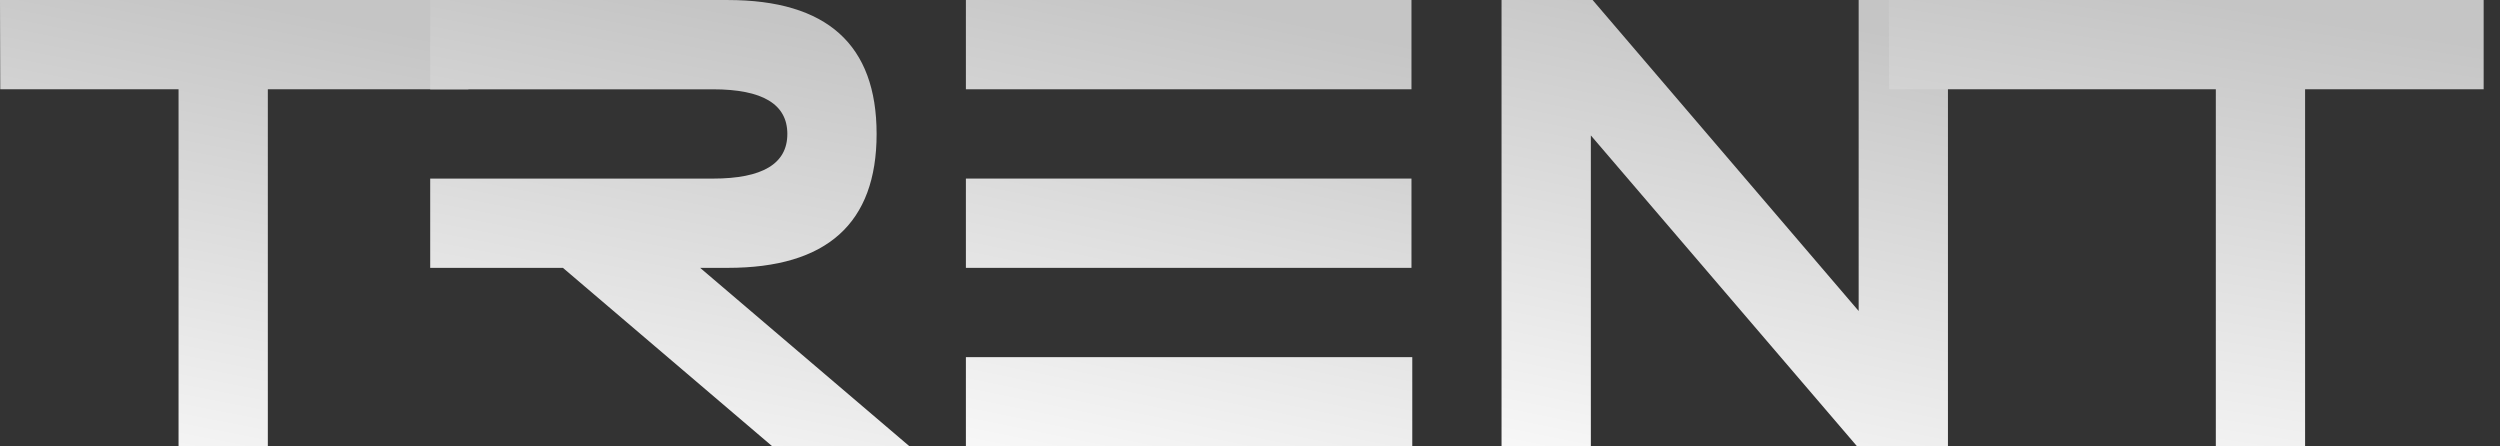
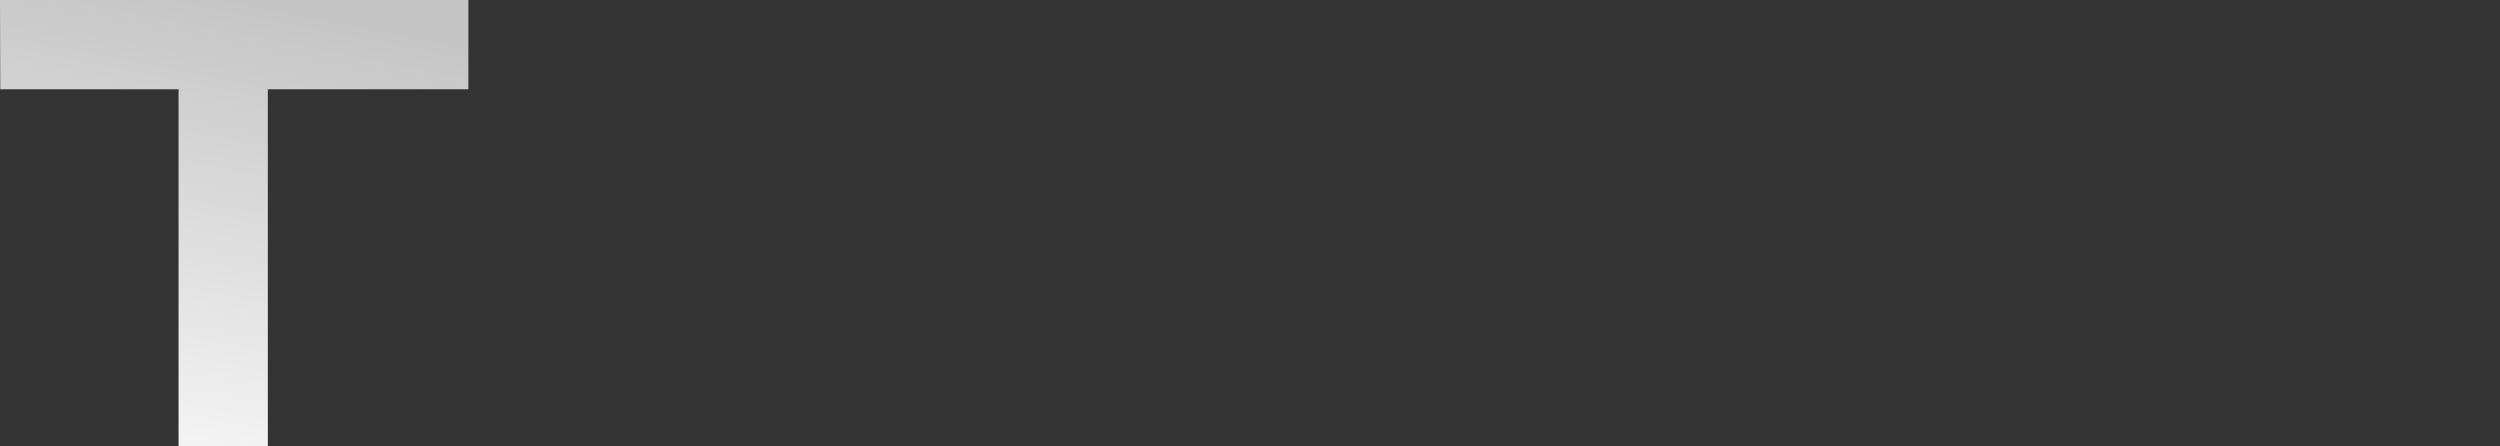
<svg xmlns="http://www.w3.org/2000/svg" width="112" height="20" viewBox="0 0 112 20" fill="none">
  <rect x="0" y="0" width="112" height="20" fill="#333333" stroke="none" />
  <path d="M7.999 4H0.012L0 0H20.983V4H11.999V20H7.999V4Z" fill="url(#paint0_linear_875_5545)" />
-   <path d="M25.22 12H19.273V8.001H31.94C34.161 8.001 35.273 7.334 35.273 6.001C35.273 4.668 34.162 4.001 31.94 4.001H19.273V0.001H32.606C37.05 0.001 39.272 2.002 39.272 6.001C39.272 10 37.049 12 32.606 12H31.366L40.752 20H34.605L25.219 12H25.22Z" fill="url(#paint1_linear_875_5545)" />
-   <path d="M43.272 0H63.234V4H43.272V0ZM43.272 8H63.234V12H43.272V8ZM43.272 16H63.27V20H43.272V16Z" fill="url(#paint2_linear_875_5545)" />
-   <path d="M71.27 6.067V20H67.269V0H71.349L83.268 13.933V0H87.268V20H83.201L71.27 6.067Z" fill="url(#paint3_linear_875_5545)" />
-   <path d="M99.269 4H84.632L84.619 0H111.268V4H103.268V20H99.269V4Z" fill="url(#paint4_linear_875_5545)" />
  <defs>
    <linearGradient id="paint0_linear_875_5545" x1="10.789" y1="2.92543e-07" x2="5.994" y2="24.452" gradientUnits="userSpaceOnUse">
      <stop stop-color="#C5C5C5" />
      <stop offset="1" stop-color="white" />
    </linearGradient>
    <linearGradient id="paint1_linear_875_5545" x1="30.317" y1="0.001" x2="25.625" y2="24.493" gradientUnits="userSpaceOnUse">
      <stop stop-color="#C5C5C5" />
      <stop offset="1" stop-color="white" />
    </linearGradient>
    <linearGradient id="paint2_linear_875_5545" x1="53.555" y1="2.92543e-07" x2="48.542" y2="24.361" gradientUnits="userSpaceOnUse">
      <stop stop-color="#C5C5C5" />
      <stop offset="1" stop-color="white" />
    </linearGradient>
    <linearGradient id="paint3_linear_875_5545" x1="77.552" y1="2.92543e-07" x2="72.54" y2="24.361" gradientUnits="userSpaceOnUse">
      <stop stop-color="#C5C5C5" />
      <stop offset="1" stop-color="white" />
    </linearGradient>
    <linearGradient id="paint4_linear_875_5545" x1="98.321" y1="2.92543e-07" x2="94.492" y2="24.801" gradientUnits="userSpaceOnUse">
      <stop stop-color="#C5C5C5" />
      <stop offset="1" stop-color="white" />
    </linearGradient>
  </defs>
</svg>